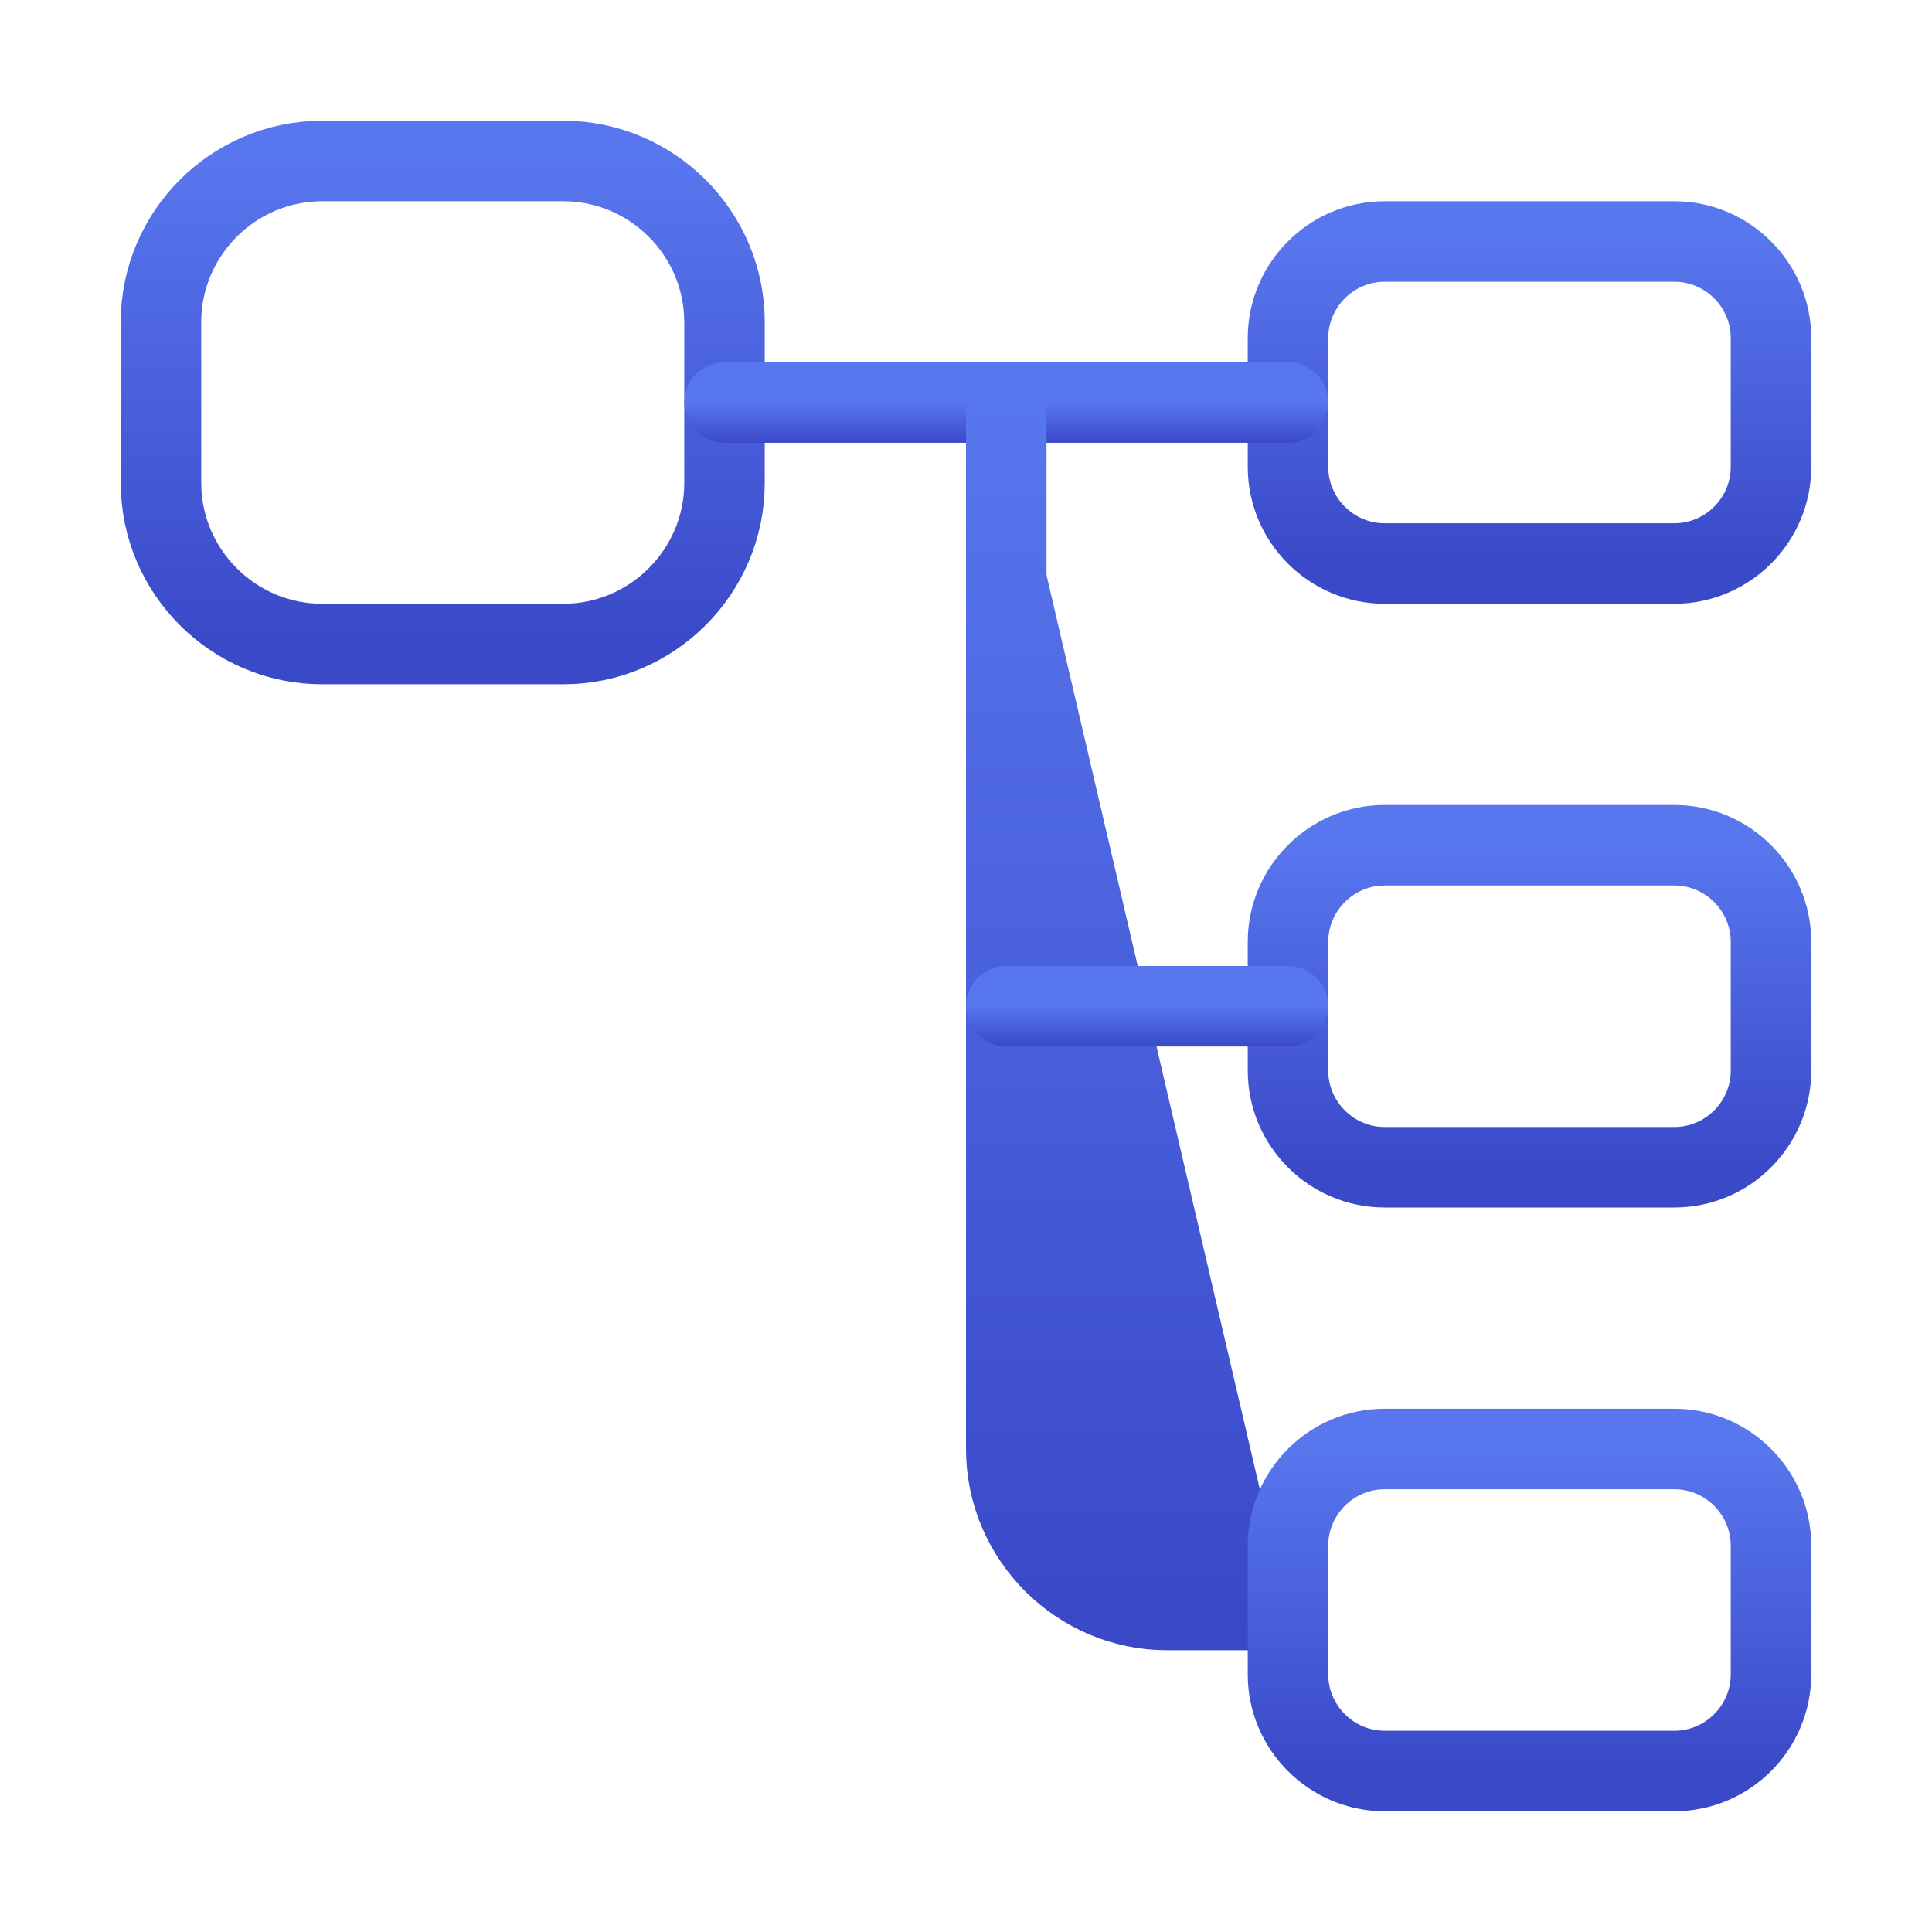
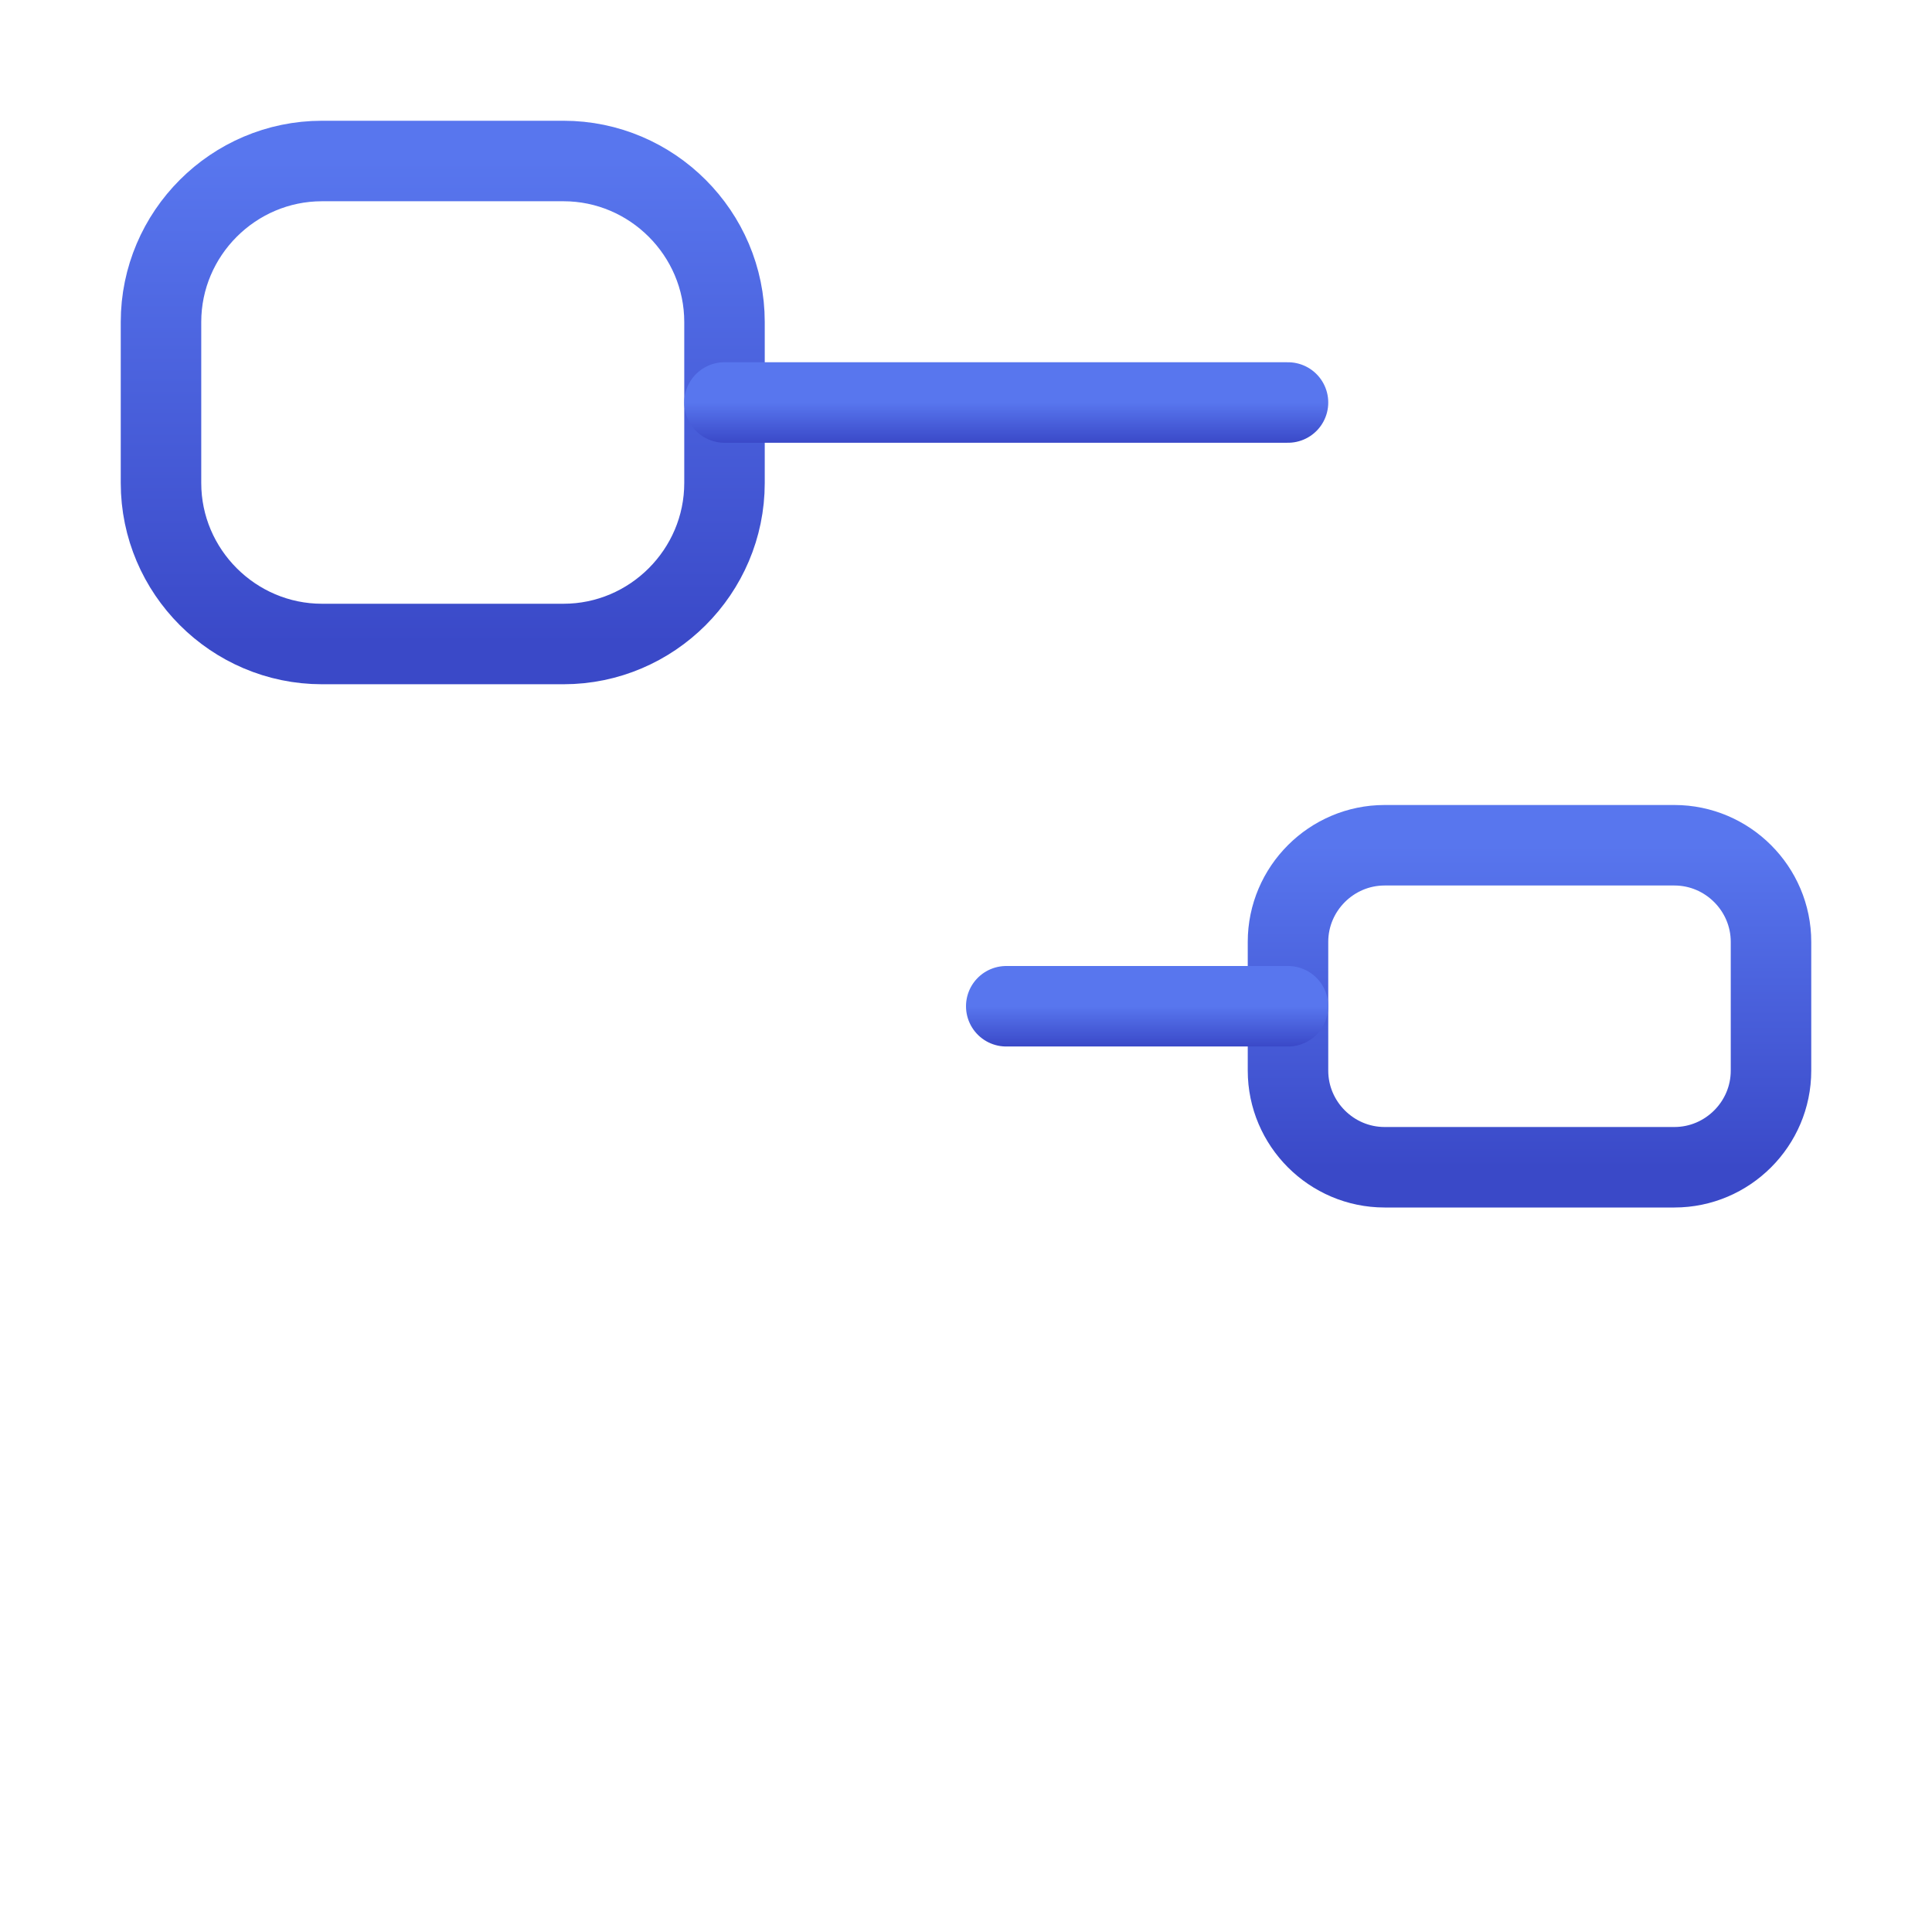
<svg xmlns="http://www.w3.org/2000/svg" width="48" height="48" viewBox="0 0 48 48" fill="none">
  <path d="M14 16H8C5.8 16 4 14.2 4 12V8C4 5.8 5.8 4 8 4H14C16.2 4 18 5.8 18 8V12C18 14.2 16.2 16 14 16Z" stroke="url(#paint0_linear_267_208)" stroke-width="2" stroke-linecap="round" stroke-linejoin="round" />
-   <path d="M41.6 14H34.4C33.08 14 32 12.92 32 11.6V8.4C32 7.08 33.08 6 34.4 6H41.6C42.92 6 44 7.08 44 8.4V11.6C44 12.92 42.92 14 41.6 14Z" stroke="url(#paint1_linear_267_208)" stroke-width="2" stroke-linecap="round" stroke-linejoin="round" />
  <path d="M41.6 29H34.4C33.08 29 32 27.92 32 26.6V23.4C32 22.08 33.08 21 34.4 21H41.6C42.92 21 44 22.08 44 23.4V26.6C44 27.92 42.92 29 41.6 29Z" stroke="url(#paint2_linear_267_208)" stroke-width="2" stroke-linecap="round" stroke-linejoin="round" />
  <path d="M18 10H32" stroke="url(#paint3_linear_267_208)" stroke-width="2" stroke-miterlimit="10" stroke-linecap="round" stroke-linejoin="round" />
-   <path d="M25 10V36C25 38.2 26.8 40 29 40H32" fill="url(#paint4_linear_267_208)" />
-   <path d="M25 10V36C25 38.2 26.8 40 29 40H32" stroke="url(#paint5_linear_267_208)" stroke-width="2" stroke-miterlimit="10" stroke-linecap="round" stroke-linejoin="round" />
  <path d="M25 25H32" stroke="url(#paint6_linear_267_208)" stroke-width="2" stroke-miterlimit="10" stroke-linecap="round" stroke-linejoin="round" />
-   <path d="M41.6 44H34.4C33.08 44 32 42.92 32 41.6V38.4C32 37.08 33.08 36 34.4 36H41.6C42.92 36 44 37.08 44 38.4V41.6C44 42.92 42.92 44 41.6 44Z" stroke="url(#paint7_linear_267_208)" stroke-width="2" stroke-linecap="round" stroke-linejoin="round" />
  <defs>
    <linearGradient id="paint0_linear_267_208" x1="11" y1="4" x2="11" y2="16" gradientUnits="userSpaceOnUse">
      <stop stop-color="#5876EE" />
      <stop offset="1" stop-color="#3A49C8" />
    </linearGradient>
    <linearGradient id="paint1_linear_267_208" x1="38" y1="6" x2="38" y2="14" gradientUnits="userSpaceOnUse">
      <stop stop-color="#5876EE" />
      <stop offset="1" stop-color="#3A49C8" />
    </linearGradient>
    <linearGradient id="paint2_linear_267_208" x1="38" y1="21" x2="38" y2="29" gradientUnits="userSpaceOnUse">
      <stop stop-color="#5876EE" />
      <stop offset="1" stop-color="#3A49C8" />
    </linearGradient>
    <linearGradient id="paint3_linear_267_208" x1="25" y1="10" x2="25" y2="11" gradientUnits="userSpaceOnUse">
      <stop stop-color="#5876EE" />
      <stop offset="1" stop-color="#3A49C8" />
    </linearGradient>
    <linearGradient id="paint4_linear_267_208" x1="28.5" y1="10" x2="28.5" y2="40" gradientUnits="userSpaceOnUse">
      <stop stop-color="#5876EE" />
      <stop offset="1" stop-color="#3A49C8" />
    </linearGradient>
    <linearGradient id="paint5_linear_267_208" x1="28.5" y1="10" x2="28.5" y2="40" gradientUnits="userSpaceOnUse">
      <stop stop-color="#5876EE" />
      <stop offset="1" stop-color="#3A49C8" />
    </linearGradient>
    <linearGradient id="paint6_linear_267_208" x1="28.5" y1="25" x2="28.5" y2="26" gradientUnits="userSpaceOnUse">
      <stop stop-color="#5876EE" />
      <stop offset="1" stop-color="#3A49C8" />
    </linearGradient>
    <linearGradient id="paint7_linear_267_208" x1="38" y1="36" x2="38" y2="44" gradientUnits="userSpaceOnUse">
      <stop stop-color="#5876EE" />
      <stop offset="1" stop-color="#3A49C8" />
    </linearGradient>
  </defs>
</svg>